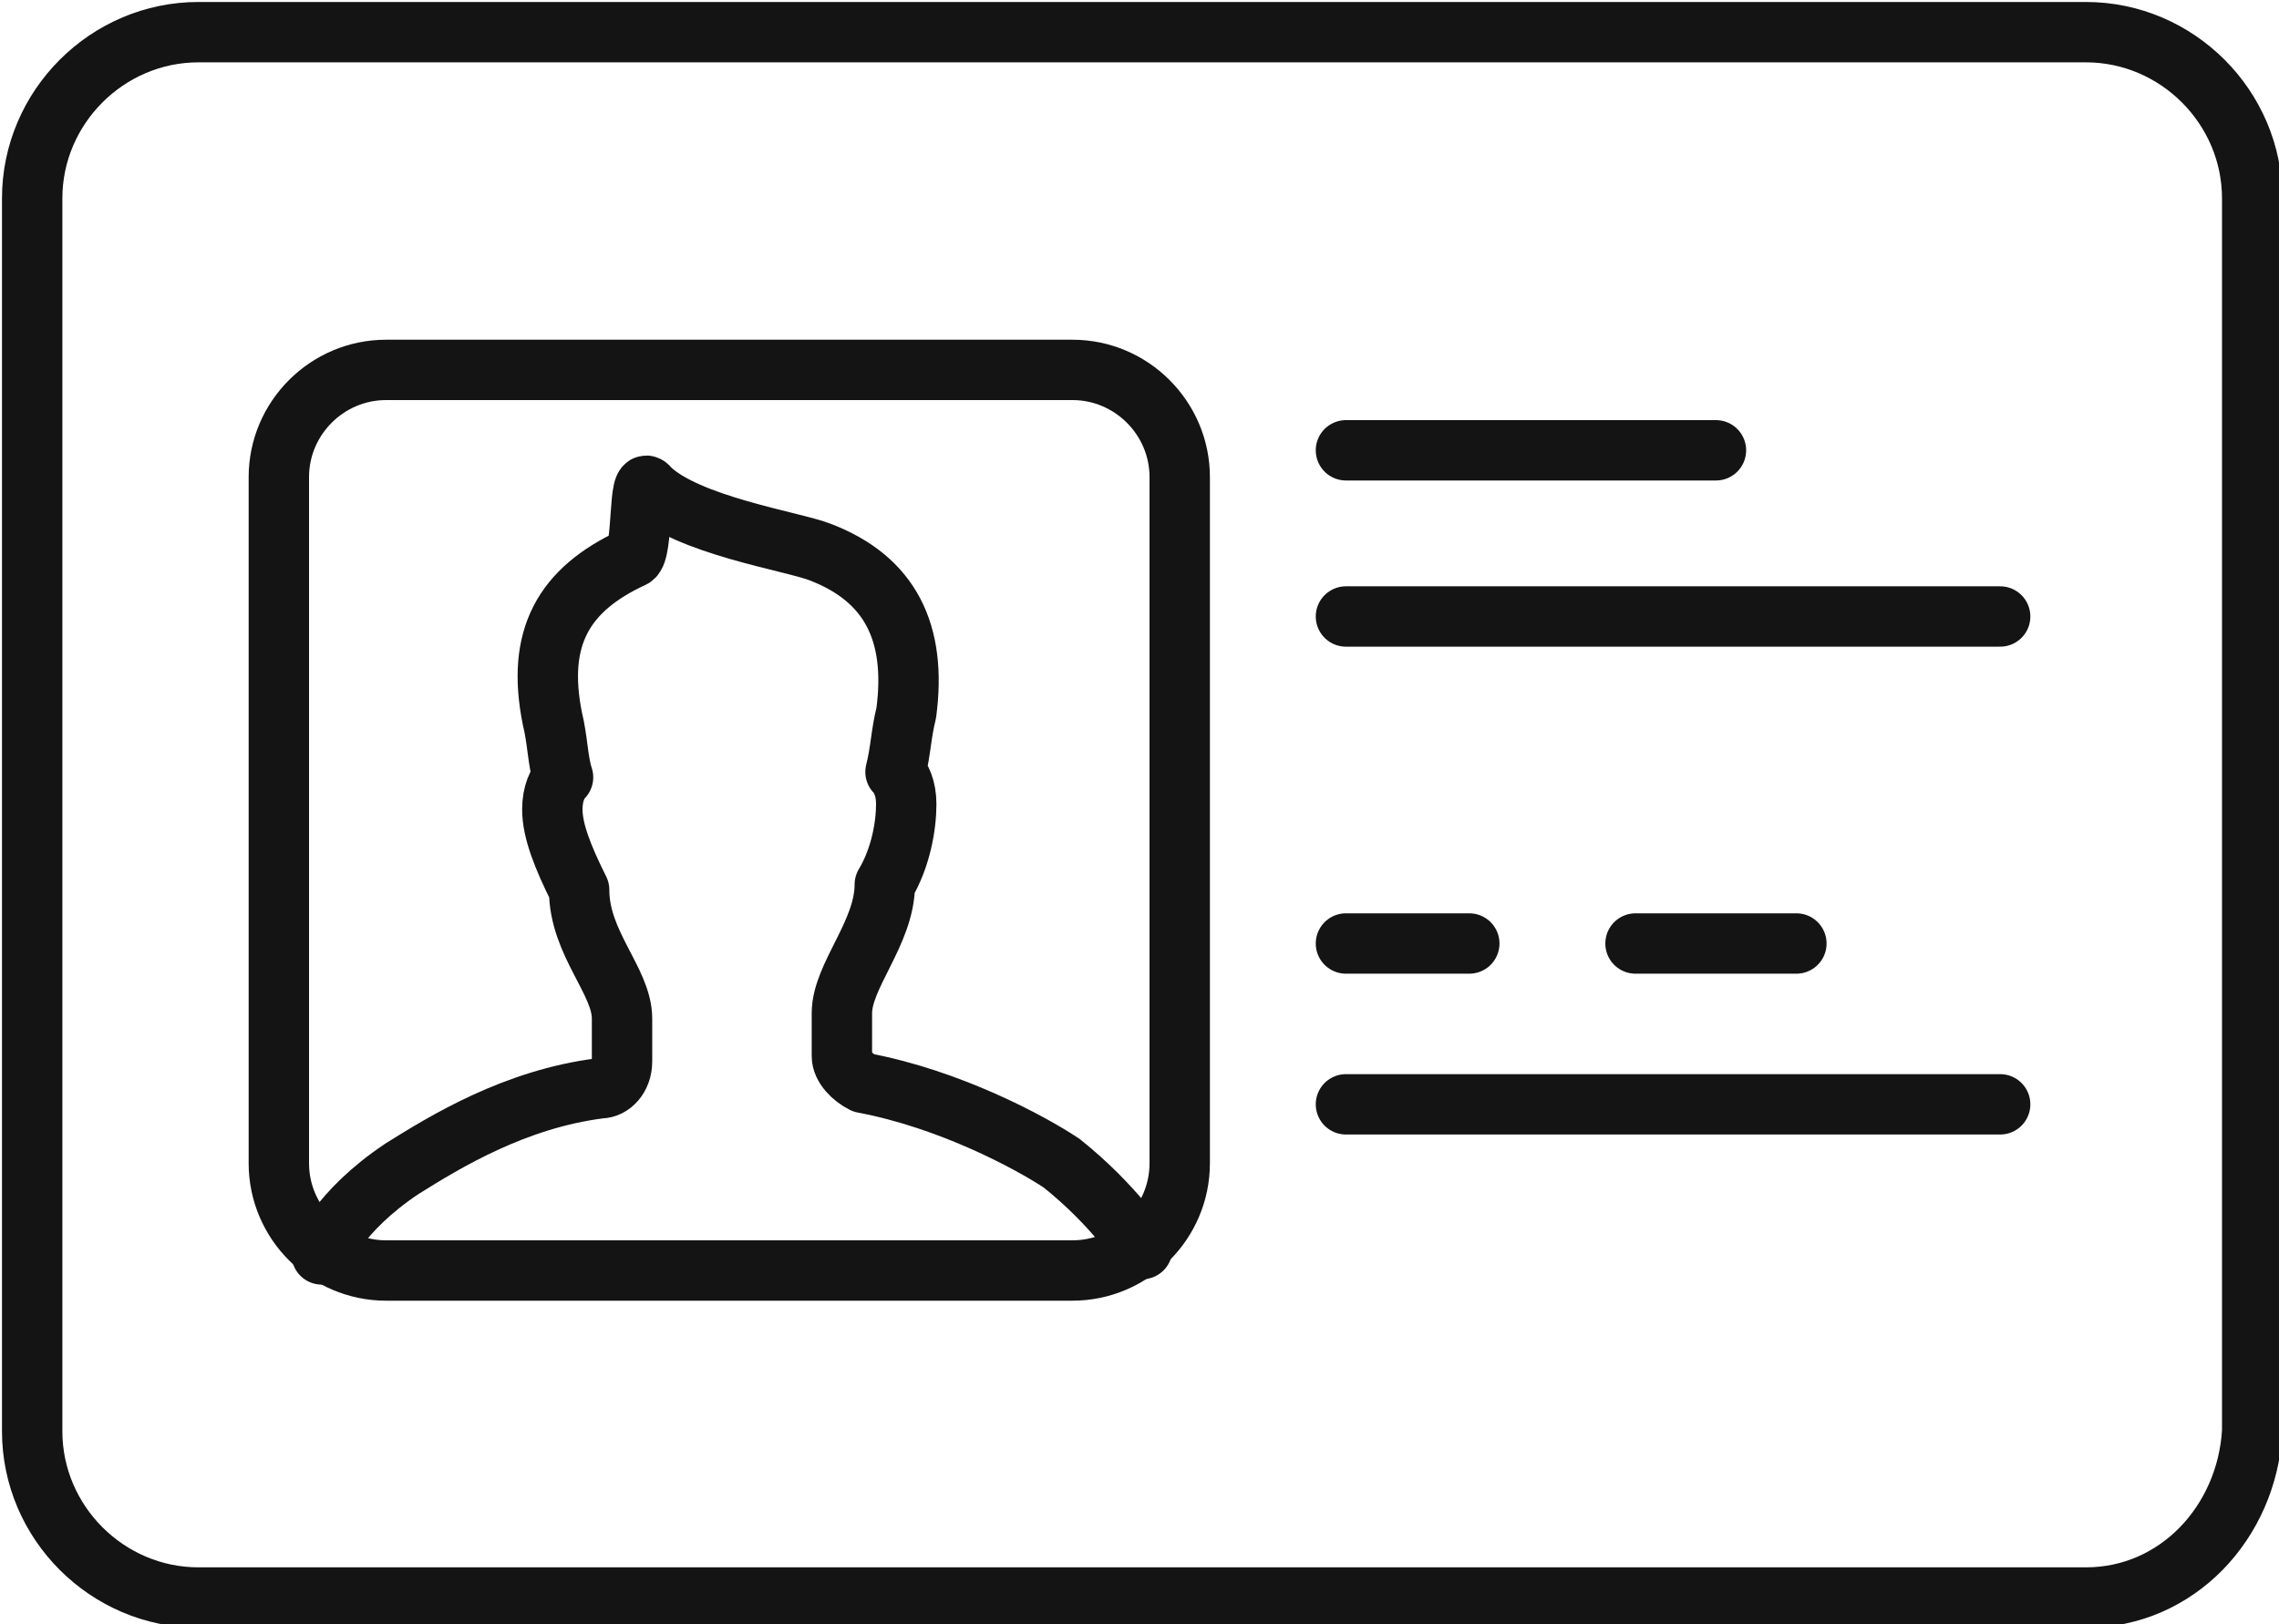
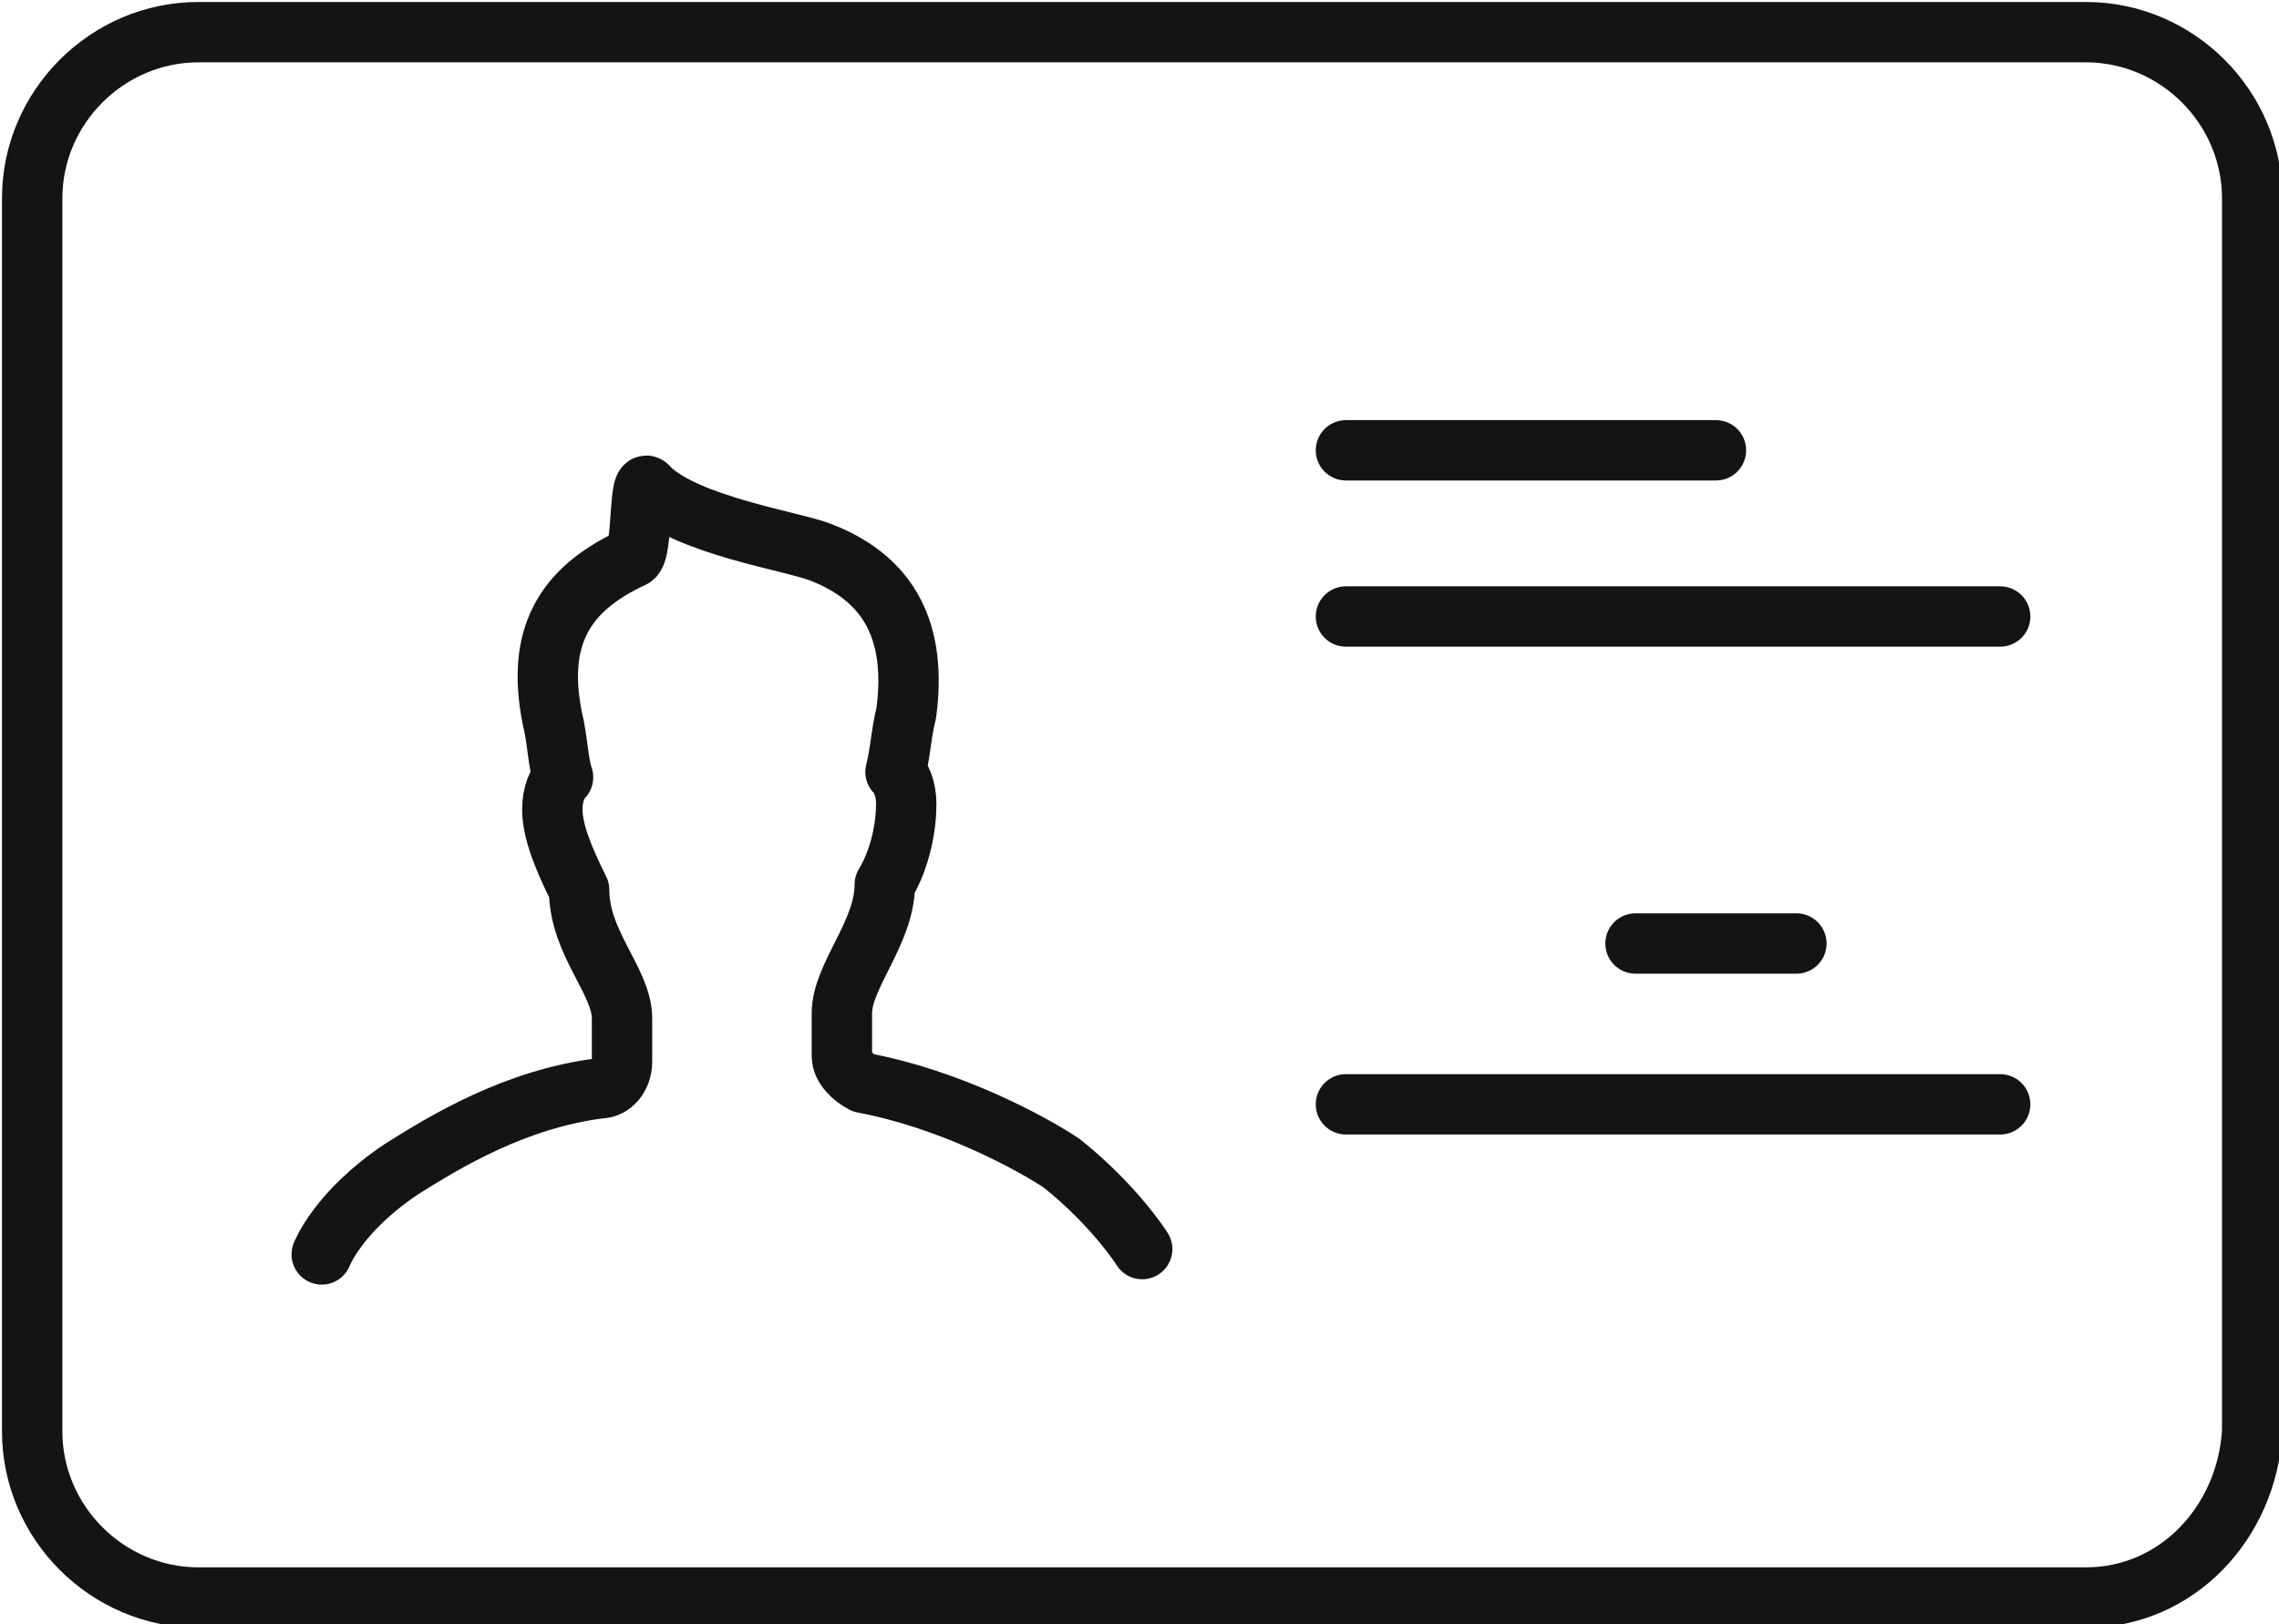
<svg xmlns="http://www.w3.org/2000/svg" version="1.1" id="Layer_1" x="0px" y="0px" viewBox="0 0 42.5 30.3" style="enable-background:new 0 0 42.5 30.3;" xml:space="preserve">
  <style type="text/css">
	.st0{fill:none;stroke:#141414;stroke-width:1.126;stroke-linecap:round;stroke-linejoin:round;stroke-miterlimit:10;}
</style>
  <g>
    <path class="st0" d="M38.9,29.8H3.7c-1.7,0-3.1-1.4-3.1-3.1v-23C0.6,2,2,0.6,3.7,0.6h35.2C40.6,0.6,42,2,42,3.7v23   C41.9,28.4,40.6,29.8,38.9,29.8z" />
    <path class="st0" d="M6,23.4c0,0,0.3-0.8,1.5-1.6c0.8-0.5,2.1-1.3,3.7-1.5c0.2,0,0.4-0.2,0.4-0.5s0-0.5,0-0.8   c0-0.7-0.8-1.4-0.8-2.4c-0.3-0.6-0.5-1.1-0.5-1.5c0-0.3,0.1-0.5,0.2-0.6c-0.1-0.3-0.1-0.7-0.2-1.1c-0.3-1.5,0.2-2.4,1.5-3   c0.2-0.1,0.1-1.6,0.3-1.3c0.7,0.7,2.7,1,3.2,1.2c1.3,0.5,1.8,1.5,1.6,3c-0.1,0.4-0.1,0.7-0.2,1.1c0.1,0.1,0.2,0.3,0.2,0.6   c0,0.4-0.1,1-0.4,1.5c0,0.9-0.8,1.7-0.8,2.4c0,0.3,0,0.6,0,0.8s0.2,0.4,0.4,0.5c1.6,0.3,3.1,1.1,3.7,1.5c1,0.8,1.5,1.6,1.5,1.6" />
-     <path class="st0" d="M20,23.7H7.2c-1.1,0-2-0.9-2-2V8.9c0-1.1,0.9-2,2-2H20c1.1,0,2,0.9,2,2v12.8C22,22.8,21.1,23.7,20,23.7z" />
    <line class="st0" x1="25.1" y1="20.6" x2="37.3" y2="20.6" />
-     <line class="st0" x1="25.1" y1="17.6" x2="27.4" y2="17.6" />
    <line class="st0" x1="30.5" y1="17.6" x2="33.5" y2="17.6" />
    <line class="st0" x1="25.1" y1="11.5" x2="37.3" y2="11.5" />
    <line class="st0" x1="25.1" y1="8.4" x2="32" y2="8.4" />
  </g>
</svg>